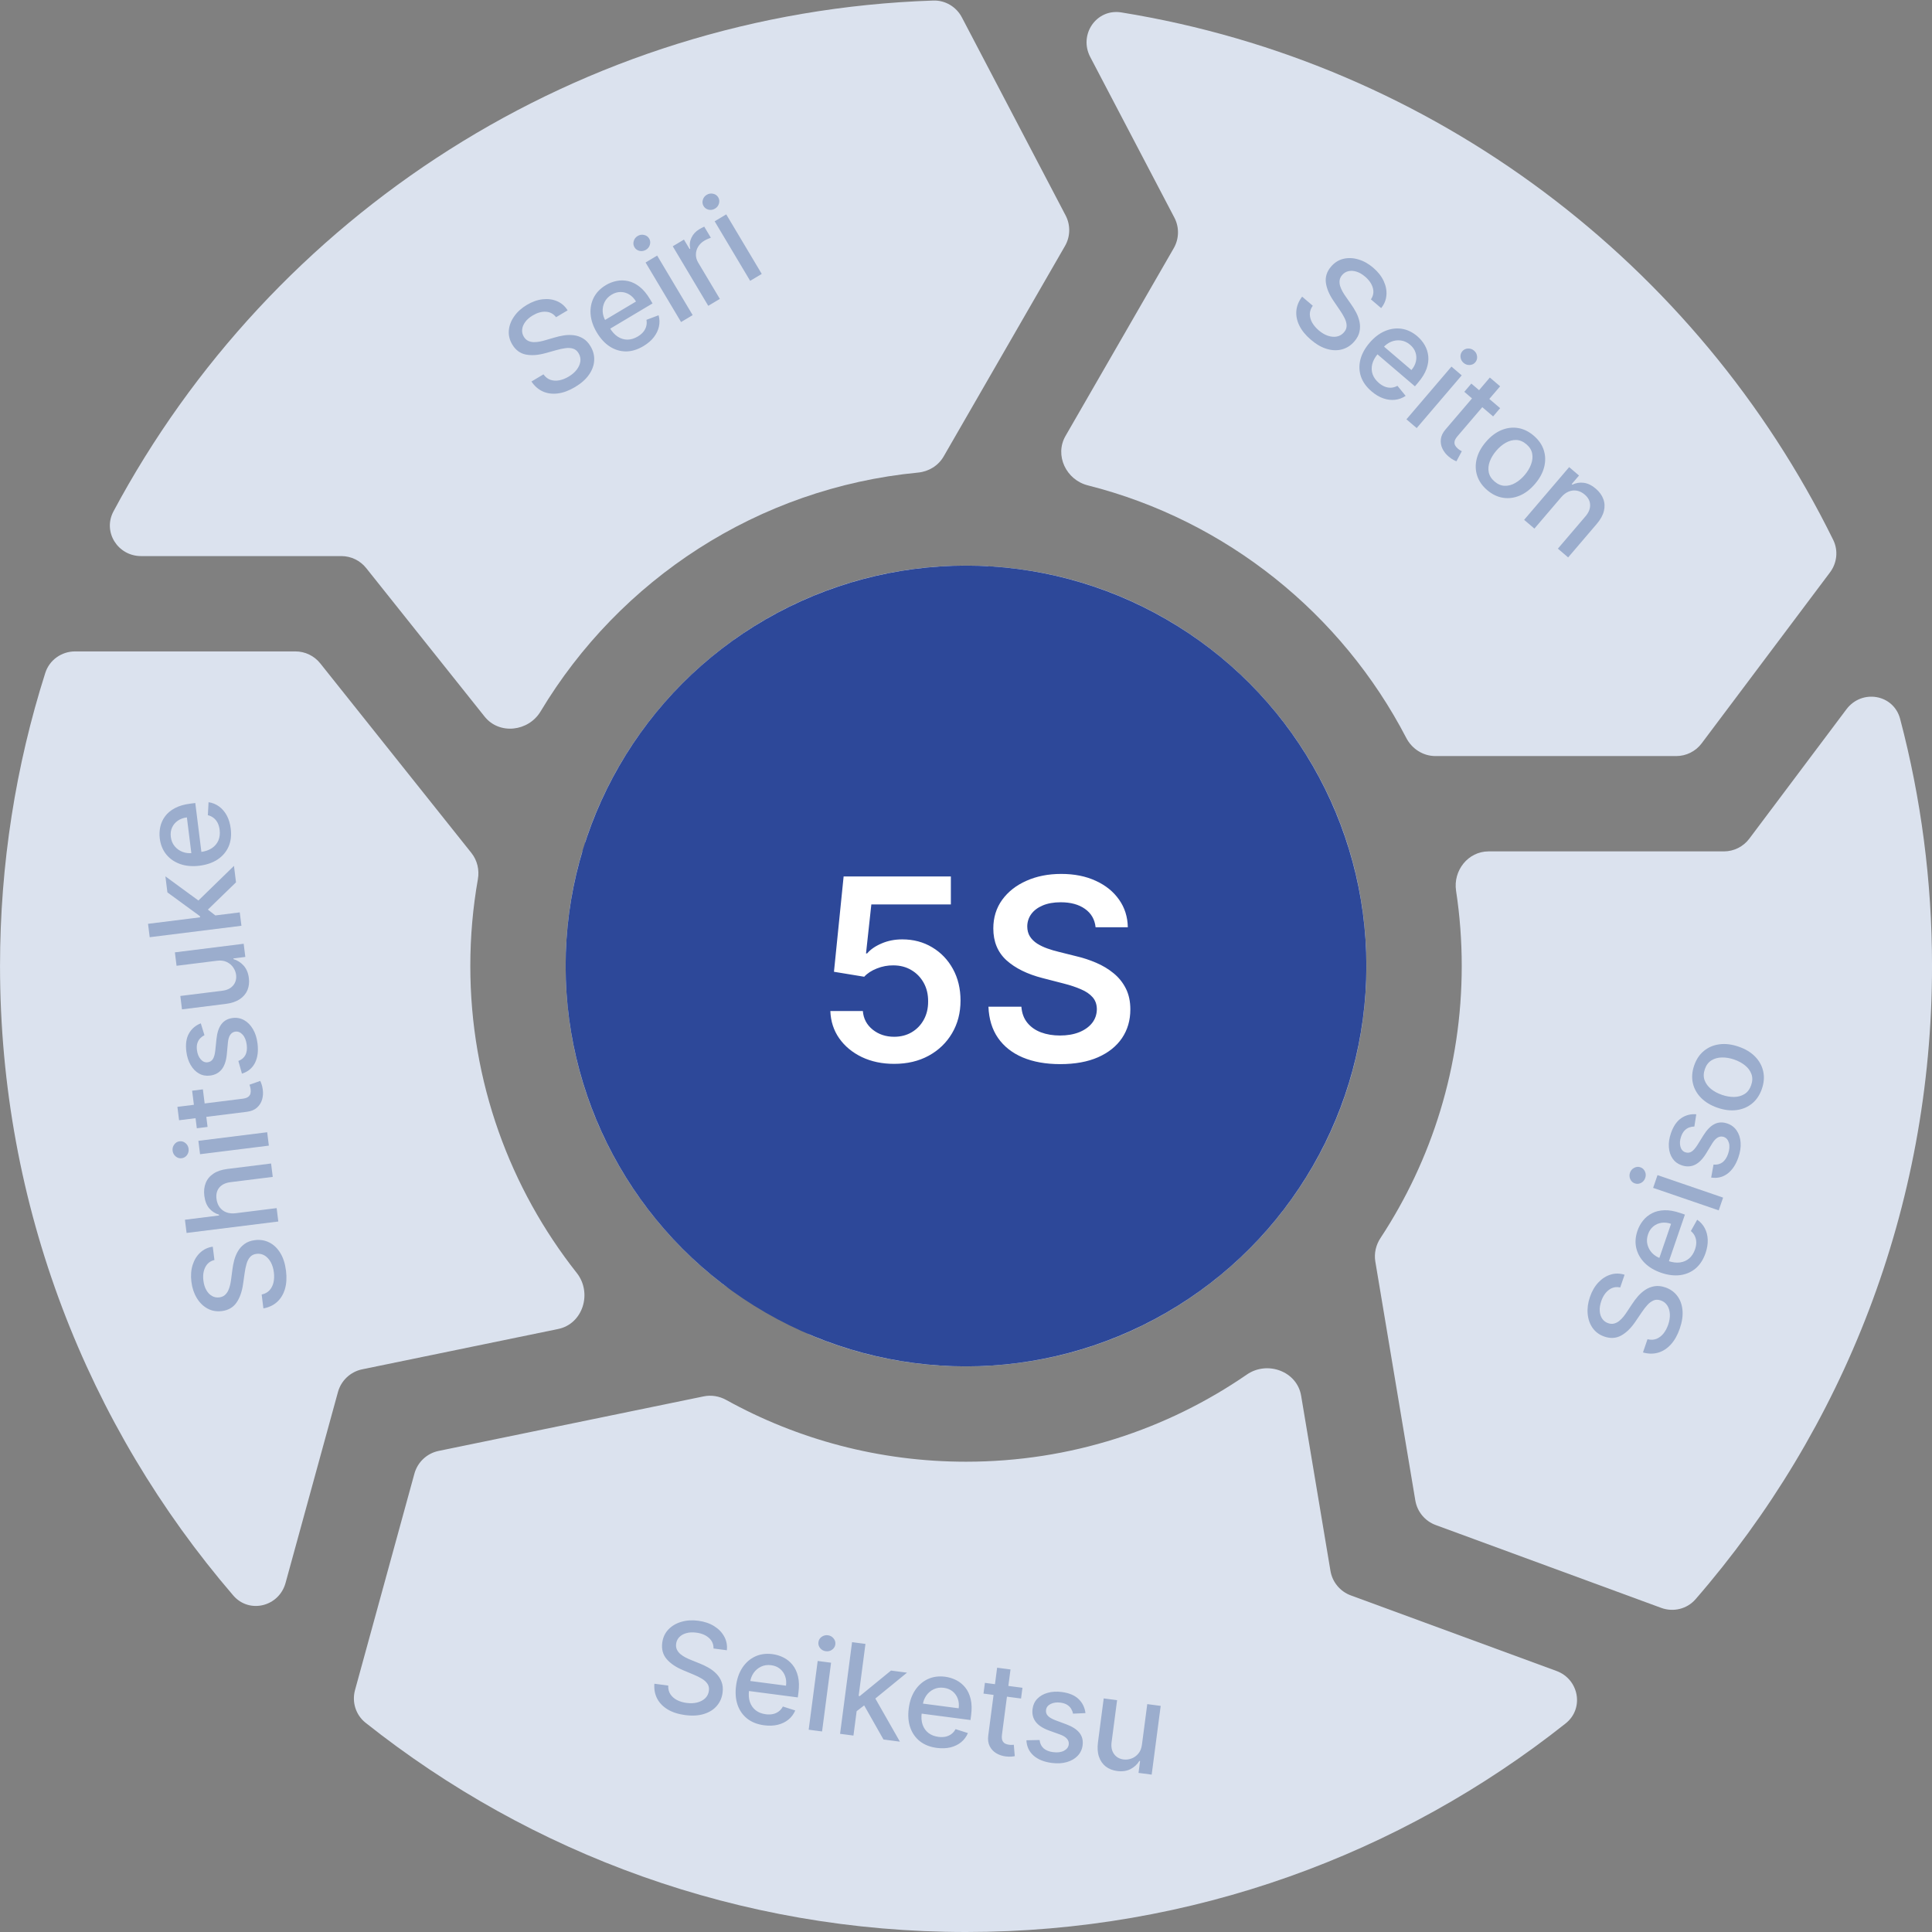
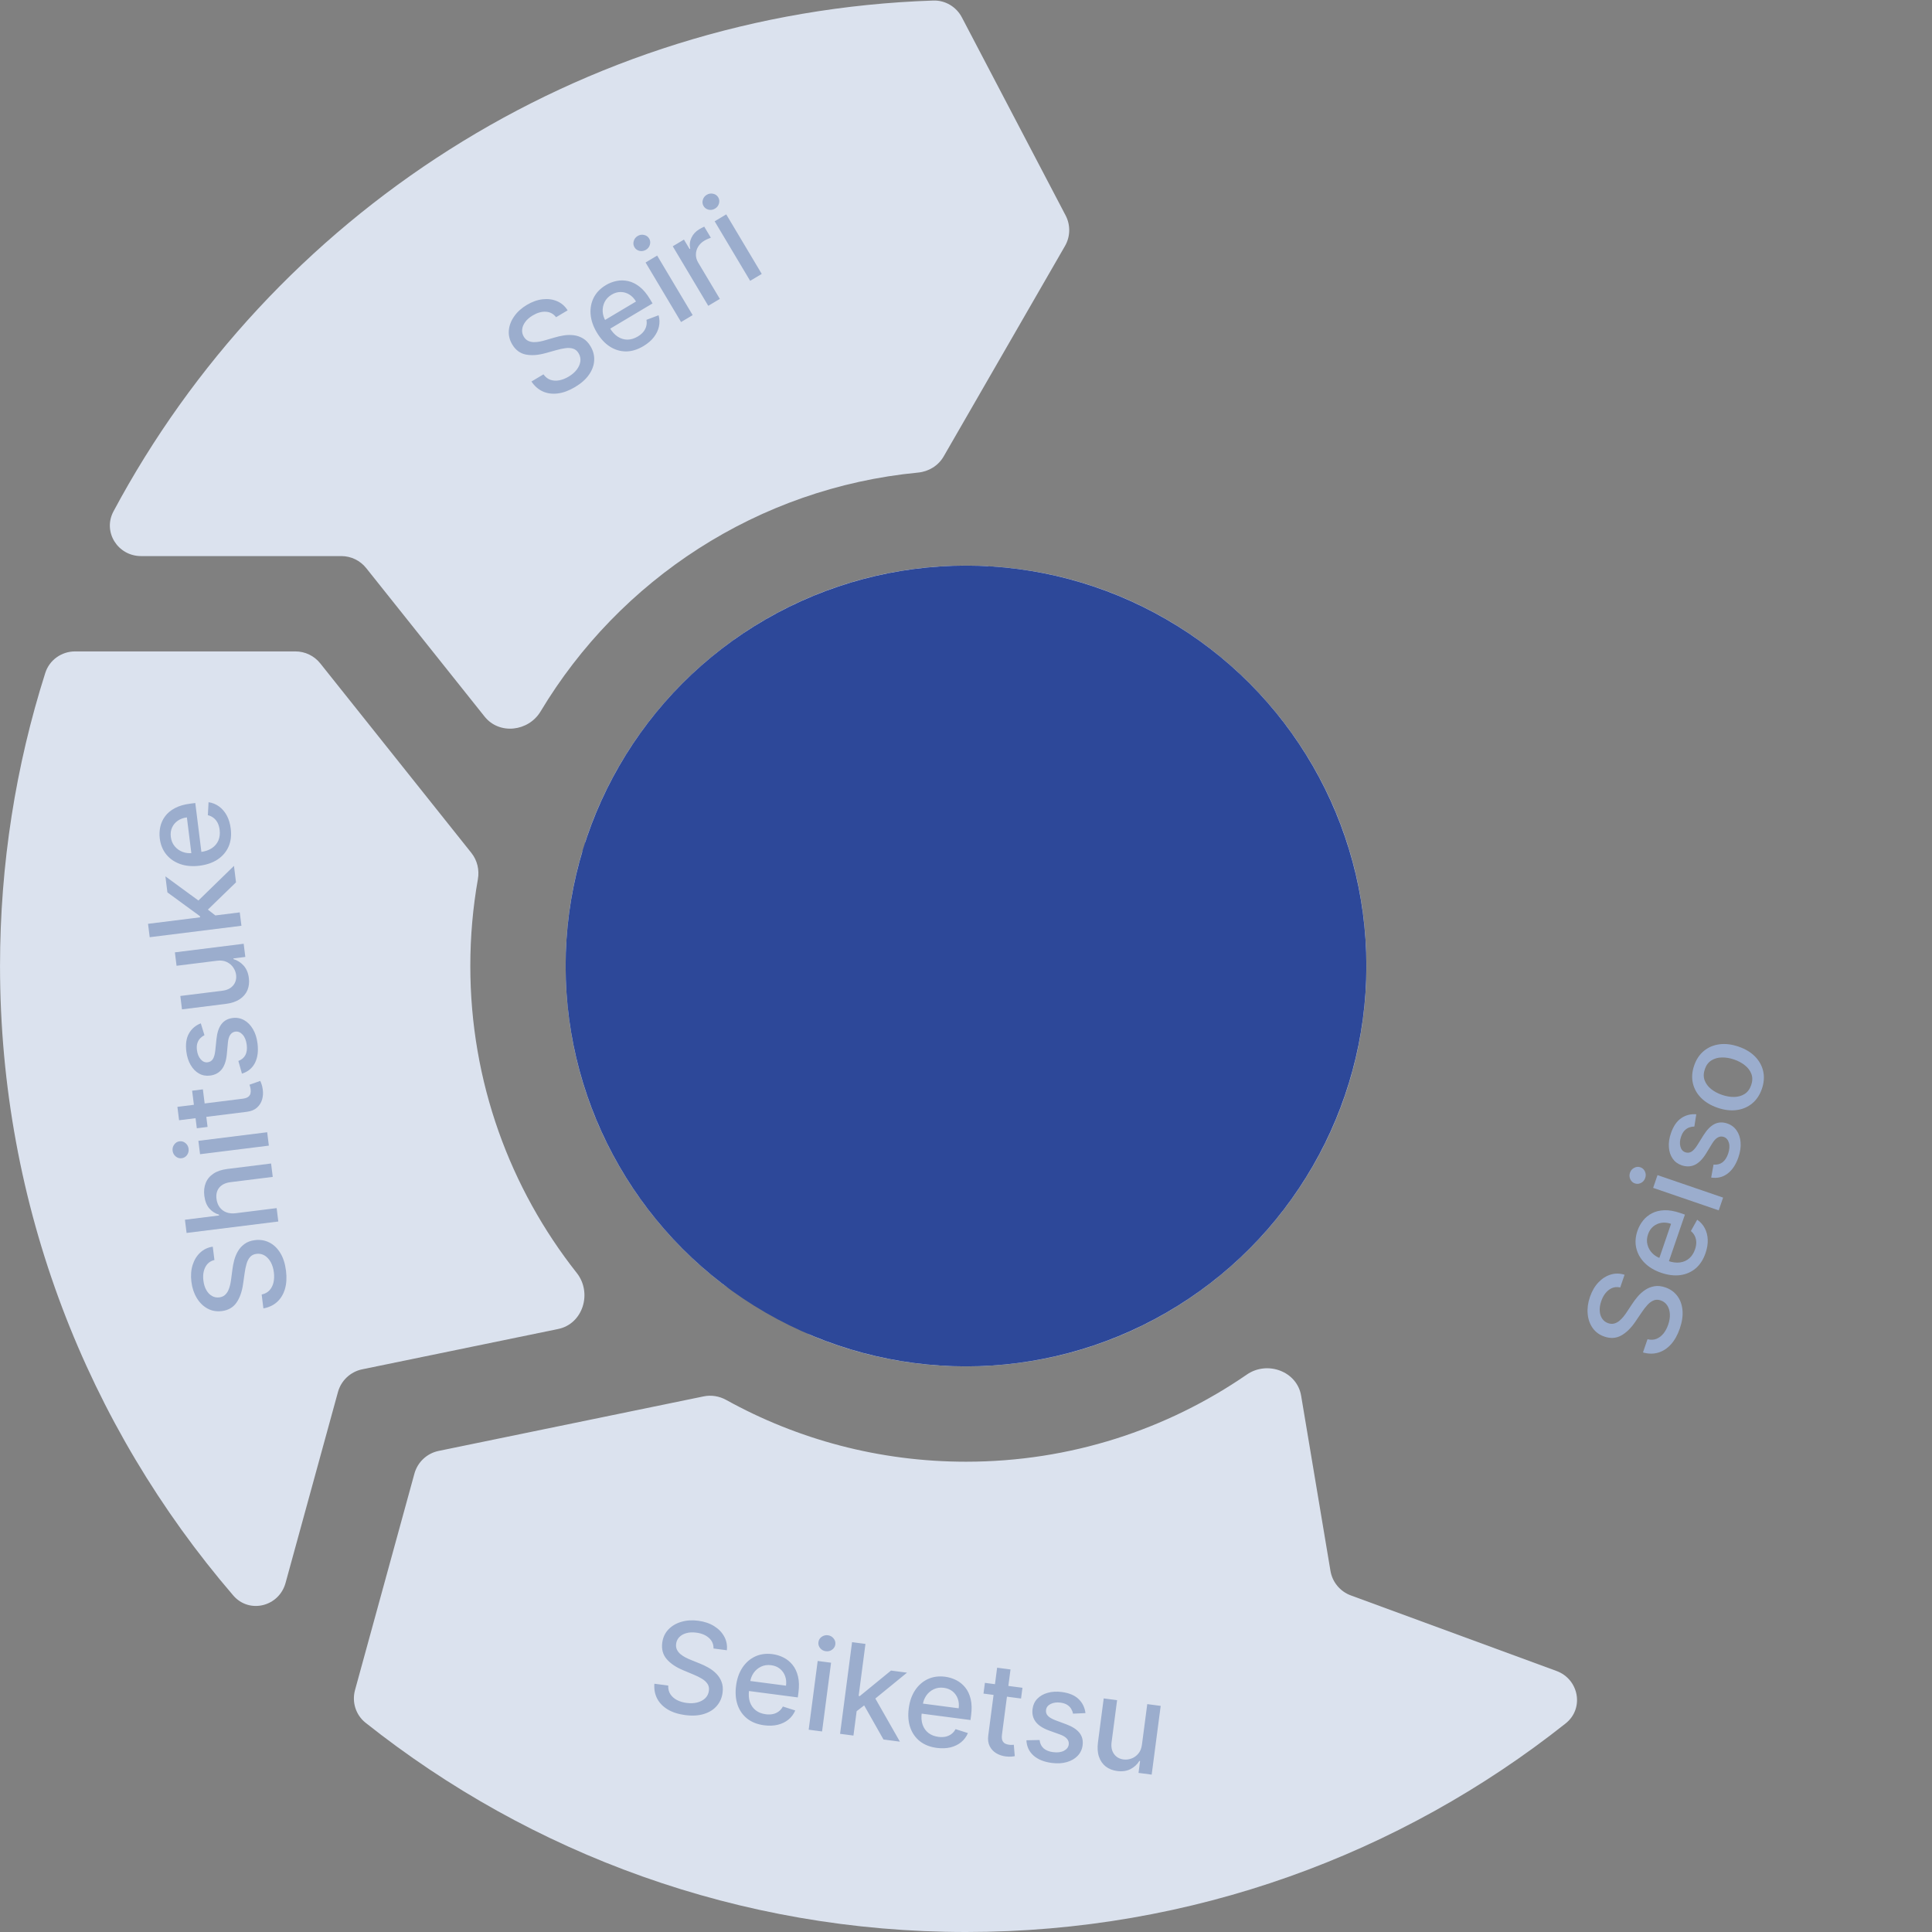
<svg xmlns="http://www.w3.org/2000/svg" width="304" height="304" viewBox="0 0 304 304" fill="none">
  <rect x="0" y="0" width="304" height="304" fill="#808080" stroke="none" />
  <g clip-path="url(#clip0_5498_18668)">
    <path d="M151.351 2.735C150.476 1.066 148.732 0.023 146.849 0.086C90.943 1.949 42.683 34.003 17.856 80.464C16.129 83.695 18.535 87.5 22.198 87.5H53.708C55.23 87.5 56.669 88.193 57.617 89.383L76.25 112.753C78.564 115.655 83.155 115.122 85.064 111.939C97.475 91.245 119.212 76.782 144.464 74.36C146.134 74.2 147.648 73.274 148.486 71.82L167.574 38.709C168.429 37.226 168.465 35.408 167.671 33.892L151.351 2.735Z" fill="#DBE2EE" />
    <path d="M11.813 102.5C9.679 102.5 7.772 103.852 7.125 105.886C2.5 120.43 0.004 135.924 0.004 152C0.004 189.835 13.828 224.442 36.7 251.045C39.227 253.983 43.91 252.805 44.935 249.067L53.177 219.037C53.675 217.223 55.149 215.842 56.991 215.463L87.831 209.117C91.733 208.314 93.226 203.431 90.757 200.304C80.266 187.02 74.004 170.241 74.004 152C74.004 147.344 74.412 142.783 75.194 138.351C75.453 136.886 75.101 135.372 74.173 134.209L50.393 104.383C49.444 103.193 48.005 102.5 46.483 102.5L11.813 102.5Z" fill="#DBE2EE" />
    <path d="M55.864 265.924C55.344 267.818 55.976 269.847 57.514 271.069C83.457 291.685 116.292 304 152.004 304C187.649 304 220.428 291.731 246.348 271.185C249.313 268.835 248.456 264.228 244.905 262.923L212.554 251.039C210.868 250.42 209.643 248.943 209.347 247.171L204.734 219.622C204.088 215.765 199.416 214.064 196.195 216.283C183.633 224.935 168.41 230 152.004 230C138.318 230 125.455 226.475 114.274 220.284C113.192 219.685 111.936 219.471 110.725 219.72L69.022 228.301C67.18 228.681 65.706 230.062 65.208 231.876L55.864 265.924Z" fill="#DBE2EE" />
-     <path d="M261.393 253C263.304 253.702 265.455 253.18 266.79 251.643C289.971 224.962 304.004 190.12 304.004 152C304.004 138.563 302.26 125.532 298.987 113.123C297.958 109.223 292.954 108.385 290.532 111.611L275.252 131.967C274.308 133.225 272.826 133.966 271.253 133.966L234.23 133.966C231.003 133.966 228.627 136.979 229.113 140.17C229.7 144.028 230.004 147.978 230.004 152C230.004 167.812 225.299 182.524 217.213 194.815C216.495 195.906 216.192 197.223 216.408 198.512L222.701 236.097C222.998 237.869 224.222 239.345 225.909 239.965L261.393 253Z" fill="#DBE2EE" />
-     <path d="M287.953 90.061C289.062 88.584 289.271 86.61 288.455 84.952C267.122 41.62 225.756 9.925 176.443 1.954C172.515 1.319 169.703 5.444 171.549 8.969L184.785 34.238C185.58 35.754 185.543 37.572 184.688 39.055L167.659 68.595C165.904 71.64 167.757 75.51 171.165 76.371C192.98 81.881 211.137 96.582 221.276 116.114C222.17 117.836 223.923 118.966 225.864 118.966H263.757C265.33 118.966 266.812 118.225 267.756 116.967L287.953 90.061Z" fill="#DBE2EE" />
    <path d="M155.442 89.092C155.479 89.094 155.516 89.105 155.548 89.124L155.676 89.197C155.72 89.223 155.776 89.208 155.802 89.164C155.819 89.133 155.853 89.116 155.887 89.118C188.873 91.124 215.004 118.51 215.004 152C215.004 186.794 186.798 215 152.004 215C143.432 215 135.259 213.288 127.81 210.187C126.347 209.578 125.316 208.257 124.997 206.706L124.971 206.579C124.415 203.874 121.771 202.133 119.066 202.689L117.706 202.969C116.348 203.249 114.929 202.96 113.826 202.119C98.739 190.609 89.004 172.441 89.004 152C89.004 145.809 89.897 139.826 91.561 134.173C91.612 134.001 91.715 133.849 91.855 133.737L92.145 133.506C92.365 133.331 92.401 133.01 92.226 132.79C92.119 132.656 92.087 132.478 92.14 132.315C100.407 107.162 124.084 89 152.004 89C153.157 89 154.304 89.031 155.442 89.092Z" fill="#DBE2EE" />
    <circle cx="152" cy="152" r="63" fill="#2D4899" />
-     <path d="M140.699 167.398C138.805 167.398 137.11 167.043 135.614 166.332C134.117 165.613 132.929 164.628 132.048 163.378C131.177 162.128 130.713 160.698 130.656 159.088H135.77C135.865 160.281 136.381 161.257 137.318 162.014C138.256 162.762 139.383 163.136 140.699 163.136C141.731 163.136 142.65 162.9 143.455 162.426C144.259 161.953 144.894 161.295 145.358 160.452C145.822 159.609 146.049 158.648 146.04 157.568C146.049 156.47 145.817 155.494 145.344 154.642C144.87 153.79 144.222 153.122 143.398 152.639C142.574 152.147 141.627 151.901 140.557 151.901C139.686 151.891 138.829 152.052 137.986 152.384C137.143 152.715 136.475 153.151 135.983 153.69L131.224 152.909L132.744 137.909H149.619V142.312H137.105L136.267 150.026H136.438C136.977 149.391 137.74 148.866 138.724 148.449C139.709 148.023 140.789 147.81 141.963 147.81C143.724 147.81 145.296 148.226 146.679 149.06C148.062 149.884 149.151 151.02 149.946 152.469C150.741 153.918 151.139 155.575 151.139 157.44C151.139 159.363 150.694 161.077 149.804 162.582C148.923 164.079 147.697 165.258 146.125 166.119C144.562 166.972 142.754 167.398 140.699 167.398ZM172.391 145.906C172.259 144.666 171.7 143.7 170.715 143.009C169.74 142.317 168.471 141.972 166.909 141.972C165.81 141.972 164.868 142.137 164.082 142.469C163.296 142.8 162.695 143.25 162.278 143.818C161.861 144.386 161.648 145.035 161.639 145.764C161.639 146.37 161.776 146.896 162.051 147.341C162.335 147.786 162.718 148.165 163.201 148.477C163.684 148.78 164.219 149.036 164.806 149.244C165.393 149.453 165.985 149.628 166.582 149.77L169.309 150.452C170.408 150.707 171.463 151.053 172.477 151.489C173.499 151.924 174.413 152.473 175.218 153.136C176.033 153.799 176.677 154.599 177.15 155.537C177.623 156.474 177.86 157.573 177.86 158.832C177.86 160.537 177.425 162.038 176.553 163.335C175.682 164.623 174.423 165.632 172.775 166.361C171.137 167.08 169.153 167.44 166.823 167.44C164.56 167.44 162.595 167.09 160.928 166.389C159.271 165.688 157.974 164.666 157.036 163.321C156.108 161.976 155.606 160.338 155.531 158.406H160.715C160.791 159.42 161.104 160.262 161.653 160.935C162.202 161.607 162.917 162.109 163.798 162.44C164.688 162.772 165.682 162.938 166.781 162.938C167.927 162.938 168.93 162.767 169.792 162.426C170.663 162.076 171.345 161.593 171.837 160.977C172.33 160.352 172.581 159.623 172.59 158.79C172.581 158.032 172.358 157.407 171.923 156.915C171.487 156.413 170.876 155.996 170.09 155.665C169.314 155.324 168.405 155.021 167.363 154.756L164.053 153.903C161.658 153.288 159.764 152.355 158.372 151.105C156.989 149.846 156.298 148.174 156.298 146.091C156.298 144.377 156.762 142.876 157.69 141.588C158.627 140.3 159.901 139.301 161.511 138.591C163.121 137.871 164.944 137.511 166.98 137.511C169.044 137.511 170.853 137.871 172.406 138.591C173.968 139.301 175.195 140.291 176.085 141.56C176.975 142.819 177.434 144.268 177.462 145.906H172.391Z" fill="white" />
    <path d="M87.498 49.915C87.088 49.377 86.553 49.089 85.892 49.053C85.229 49.013 84.54 49.207 83.824 49.634C83.311 49.939 82.917 50.285 82.639 50.671C82.36 51.052 82.2 51.445 82.16 51.85C82.122 52.247 82.208 52.623 82.419 52.977C82.596 53.274 82.818 53.489 83.085 53.622C83.356 53.752 83.648 53.823 83.963 53.834C84.28 53.838 84.6 53.81 84.922 53.75C85.242 53.686 85.543 53.611 85.823 53.527L87.232 53.117C87.689 52.977 88.176 52.865 88.695 52.782C89.213 52.699 89.732 52.687 90.253 52.746C90.773 52.805 91.263 52.97 91.723 53.242C92.186 53.511 92.586 53.926 92.92 54.488C93.342 55.195 93.534 55.933 93.495 56.7C93.461 57.465 93.192 58.212 92.69 58.941C92.192 59.668 91.455 60.323 90.479 60.905C89.544 61.463 88.646 61.797 87.786 61.907C86.926 62.018 86.14 61.916 85.428 61.602C84.715 61.283 84.113 60.76 83.624 60.031L85.515 58.904C85.821 59.333 86.192 59.622 86.627 59.77C87.064 59.912 87.528 59.936 88.018 59.842C88.51 59.742 88.997 59.548 89.481 59.259C90.014 58.941 90.438 58.576 90.753 58.161C91.07 57.741 91.259 57.309 91.32 56.865C91.378 56.416 91.285 55.989 91.043 55.583C90.822 55.212 90.536 54.972 90.184 54.863C89.836 54.751 89.437 54.724 88.987 54.783C88.541 54.839 88.059 54.942 87.541 55.091L85.825 55.568C84.662 55.892 83.63 55.965 82.729 55.785C81.832 55.603 81.125 55.077 80.606 54.207C80.176 53.487 79.997 52.743 80.067 51.973C80.137 51.203 80.418 50.471 80.907 49.777C81.395 49.078 82.058 48.479 82.895 47.979C83.741 47.475 84.576 47.178 85.4 47.09C86.227 46.999 86.983 47.102 87.668 47.399C88.35 47.693 88.899 48.17 89.316 48.831L87.498 49.915ZM101.236 54.465C100.313 55.016 99.4 55.293 98.498 55.296C97.598 55.293 96.752 55.039 95.961 54.535C95.171 54.025 94.487 53.283 93.907 52.312C93.335 51.352 93.009 50.399 92.931 49.454C92.856 48.506 93.02 47.634 93.421 46.838C93.827 46.039 94.465 45.38 95.335 44.861C95.864 44.546 96.428 44.328 97.029 44.207C97.629 44.086 98.238 44.095 98.856 44.233C99.473 44.372 100.074 44.673 100.659 45.135C101.24 45.593 101.785 46.247 102.291 47.097L102.677 47.743L95.229 52.185L94.414 50.818L100.075 47.443C99.789 46.963 99.438 46.596 99.022 46.342C98.604 46.085 98.153 45.953 97.671 45.949C97.193 45.942 96.718 46.079 96.246 46.361C95.734 46.666 95.361 47.059 95.129 47.539C94.899 48.013 94.8 48.513 94.833 49.039C94.867 49.559 95.024 50.052 95.303 50.52L95.939 51.587C96.313 52.214 96.74 52.681 97.222 52.989C97.707 53.295 98.219 53.445 98.755 53.439C99.29 53.429 99.823 53.265 100.356 52.948C100.702 52.742 100.988 52.505 101.214 52.237C101.438 51.966 101.595 51.669 101.683 51.346C101.772 51.023 101.784 50.682 101.719 50.324L103.631 49.606C103.795 50.197 103.813 50.79 103.683 51.385C103.555 51.975 103.285 52.535 102.875 53.067C102.466 53.592 101.919 54.058 101.236 54.465ZM107.167 50.672L101.58 41.303L103.404 40.215L108.991 49.585L107.167 50.672ZM101.639 39.308C101.321 39.497 100.986 39.554 100.632 39.478C100.28 39.396 100.015 39.206 99.838 38.909C99.659 38.608 99.618 38.286 99.715 37.941C99.815 37.589 100.023 37.319 100.34 37.13C100.657 36.941 100.992 36.887 101.344 36.969C101.698 37.045 101.965 37.233 102.144 37.534C102.321 37.831 102.36 38.155 102.261 38.507C102.163 38.852 101.956 39.118 101.639 39.308ZM111.445 48.121L105.857 38.752L107.62 37.7L108.508 39.189L108.605 39.131C108.475 38.525 108.54 37.949 108.799 37.403C109.059 36.85 109.464 36.411 110.013 36.083C110.127 36.015 110.264 35.939 110.423 35.855C110.586 35.769 110.716 35.705 110.813 35.664L111.854 37.409C111.768 37.432 111.625 37.487 111.423 37.574C111.219 37.657 111.024 37.755 110.837 37.866C110.405 38.123 110.076 38.444 109.847 38.828C109.621 39.206 109.505 39.614 109.502 40.051C109.496 40.485 109.614 40.905 109.856 41.312L113.269 47.034L111.445 48.121ZM118.037 44.19L112.45 34.82L114.274 33.733L119.861 43.102L118.037 44.19ZM112.509 32.825C112.192 33.015 111.856 33.071 111.502 32.996C111.15 32.913 110.885 32.724 110.708 32.427C110.529 32.126 110.488 31.803 110.586 31.459C110.685 31.107 110.893 30.837 111.21 30.648C111.527 30.459 111.862 30.405 112.214 30.487C112.568 30.563 112.835 30.751 113.014 31.052C113.191 31.349 113.23 31.673 113.131 32.024C113.033 32.369 112.826 32.636 112.509 32.825Z" fill="#9BADCD" />
-     <path d="M215.715 47.105C216.094 46.545 216.195 45.946 216.017 45.308C215.842 44.667 215.438 44.076 214.805 43.535C214.351 43.147 213.897 42.884 213.443 42.745C212.992 42.603 212.568 42.578 212.172 42.669C211.783 42.76 211.455 42.962 211.187 43.276C210.963 43.538 210.83 43.818 210.79 44.113C210.753 44.411 210.78 44.712 210.871 45.013C210.968 45.315 211.097 45.608 211.258 45.895C211.421 46.177 211.587 46.438 211.757 46.676L212.598 47.88C212.877 48.267 213.139 48.694 213.383 49.158C213.628 49.622 213.806 50.11 213.917 50.622C214.028 51.134 214.028 51.651 213.918 52.174C213.812 52.699 213.546 53.21 213.122 53.707C212.587 54.334 211.95 54.752 211.211 54.961C210.475 55.173 209.681 55.159 208.83 54.917C207.981 54.678 207.125 54.19 206.261 53.452C205.433 52.744 204.828 52.001 204.448 51.222C204.068 50.442 203.912 49.665 203.982 48.891C204.055 48.112 204.358 47.375 204.891 46.678L206.565 48.108C206.257 48.535 206.102 48.979 206.101 49.439C206.107 49.899 206.233 50.346 206.479 50.78C206.731 51.213 207.072 51.613 207.5 51.979C207.972 52.382 208.454 52.666 208.947 52.832C209.447 52.998 209.917 53.038 210.357 52.953C210.8 52.864 211.176 52.64 211.483 52.28C211.763 51.952 211.899 51.604 211.89 51.235C211.884 50.87 211.782 50.483 211.582 50.076C211.385 49.671 211.134 49.248 210.827 48.805L209.824 47.333C209.144 46.335 208.745 45.38 208.626 44.47C208.511 43.562 208.783 42.723 209.441 41.952C209.985 41.315 210.633 40.906 211.385 40.726C212.136 40.546 212.919 40.577 213.734 40.818C214.552 41.056 215.332 41.492 216.074 42.125C216.823 42.765 217.371 43.46 217.719 44.212C218.071 44.967 218.216 45.716 218.153 46.46C218.094 47.2 217.818 47.873 217.325 48.48L215.715 47.105ZM215.808 61.577C214.991 60.879 214.436 60.104 214.144 59.25C213.859 58.396 213.828 57.514 214.052 56.602C214.282 55.691 214.765 54.805 215.5 53.944C216.225 53.095 217.023 52.481 217.894 52.104C218.768 51.729 219.646 51.605 220.529 51.73C221.416 51.858 222.244 52.251 223.015 52.909C223.483 53.309 223.87 53.774 224.177 54.304C224.485 54.834 224.671 55.414 224.738 56.043C224.804 56.673 224.712 57.338 224.462 58.04C224.214 58.737 223.769 59.463 223.127 60.215L222.638 60.788L216.043 55.156L217.077 53.946L222.088 58.227C222.451 57.802 222.686 57.352 222.793 56.876C222.903 56.398 222.883 55.929 222.733 55.471C222.586 55.015 222.304 54.609 221.886 54.253C221.433 53.865 220.941 53.639 220.412 53.573C219.89 53.506 219.385 53.573 218.897 53.773C218.415 53.972 217.998 54.278 217.644 54.693L216.837 55.638C216.363 56.192 216.058 56.747 215.92 57.302C215.786 57.86 215.808 58.392 215.985 58.898C216.166 59.401 216.492 59.854 216.964 60.257C217.27 60.519 217.586 60.714 217.912 60.843C218.241 60.968 218.572 61.02 218.907 61.001C219.241 60.981 219.567 60.883 219.886 60.707L221.179 62.288C220.672 62.633 220.116 62.84 219.51 62.908C218.911 62.975 218.294 62.9 217.659 62.681C217.03 62.462 216.413 62.094 215.808 61.577ZM221.302 65.98L228.387 57.684L230.002 59.063L222.917 67.359L221.302 65.98ZM230.295 57.1C230.015 56.861 229.853 56.561 229.812 56.202C229.777 55.842 229.871 55.53 230.096 55.267C230.323 55.001 230.616 54.859 230.974 54.84C231.339 54.822 231.661 54.932 231.942 55.172C232.223 55.412 232.381 55.712 232.416 56.072C232.458 56.431 232.365 56.744 232.137 57.011C231.913 57.274 231.618 57.414 231.254 57.433C230.896 57.451 230.576 57.34 230.295 57.1ZM236.047 64.225L234.94 65.522L230.408 61.652L231.515 60.356L236.047 64.225ZM234.428 59.406L236.043 60.785L229.341 68.632C229.073 68.946 228.919 69.221 228.877 69.46C228.839 69.695 228.868 69.904 228.967 70.087C229.072 70.271 229.213 70.438 229.389 70.588C229.519 70.699 229.64 70.787 229.752 70.852C229.865 70.917 229.953 70.967 230.016 71.002L229.169 72.585C229.044 72.541 228.88 72.464 228.677 72.352C228.47 72.244 228.236 72.081 227.973 71.863C227.542 71.508 227.211 71.094 226.979 70.622C226.747 70.15 226.659 69.651 226.715 69.126C226.771 68.601 227.013 68.089 227.44 67.588L234.428 59.406ZM234.011 77.122C233.233 76.458 232.706 75.7 232.431 74.849C232.156 73.997 232.132 73.114 232.358 72.199C232.585 71.285 233.065 70.399 233.797 69.542C234.531 68.682 235.334 68.066 236.205 67.695C237.076 67.324 237.953 67.208 238.838 67.347C239.722 67.485 240.553 67.887 241.33 68.551C242.108 69.215 242.635 69.973 242.91 70.824C243.185 71.676 243.208 72.561 242.978 73.479C242.748 74.397 242.265 75.286 241.531 76.147C240.799 77.004 239.999 77.616 239.131 77.983C238.263 78.35 237.387 78.465 236.503 78.326C235.619 78.188 234.788 77.786 234.011 77.122ZM235.174 75.771C235.678 76.201 236.209 76.425 236.768 76.441C237.327 76.458 237.874 76.312 238.411 76.005C238.951 75.7 239.449 75.281 239.904 74.749C240.356 74.219 240.69 73.664 240.906 73.083C241.129 72.501 241.19 71.934 241.09 71.381C240.989 70.828 240.687 70.336 240.183 69.906C239.675 69.472 239.138 69.247 238.573 69.231C238.011 69.219 237.458 69.366 236.915 69.674C236.379 69.982 235.884 70.4 235.432 70.93C234.977 71.463 234.64 72.018 234.42 72.596C234.204 73.177 234.147 73.743 234.251 74.292C234.358 74.844 234.666 75.337 235.174 75.771ZM245.644 78.25L241.438 83.175L239.823 81.796L246.908 73.501L248.458 74.824L247.305 76.175L247.407 76.262C247.973 75.986 248.573 75.888 249.208 75.969C249.846 76.053 250.476 76.362 251.099 76.893C251.664 77.376 252.058 77.918 252.28 78.518C252.505 79.115 252.536 79.746 252.373 80.41C252.211 81.074 251.837 81.749 251.253 82.433L246.747 87.709L245.132 86.33L249.472 81.248C249.986 80.647 250.23 80.043 250.206 79.437C250.185 78.828 249.901 78.289 249.354 77.822C248.979 77.502 248.577 77.299 248.147 77.212C247.72 77.128 247.289 77.17 246.852 77.339C246.422 77.507 246.019 77.811 245.644 78.25Z" fill="#9BADCD" />
    <path d="M254.94 202.584C254.279 202.437 253.685 202.564 253.158 202.963C252.626 203.361 252.224 203.955 251.954 204.743C251.76 205.307 251.682 205.826 251.72 206.3C251.753 206.772 251.885 207.175 252.116 207.509C252.344 207.838 252.653 208.069 253.042 208.202C253.369 208.314 253.677 208.335 253.967 208.264C254.258 208.189 254.527 208.054 254.775 207.858C255.019 207.657 255.245 207.429 255.452 207.174C255.655 206.919 255.836 206.668 255.995 206.422L256.806 205.199C257.064 204.797 257.364 204.396 257.706 203.998C258.048 203.6 258.436 203.255 258.871 202.964C259.307 202.673 259.788 202.482 260.314 202.392C260.842 202.298 261.415 202.357 262.033 202.569C262.812 202.837 263.435 203.275 263.901 203.886C264.369 204.492 264.647 205.236 264.735 206.117C264.825 206.994 264.685 207.969 264.317 209.044C263.963 210.074 263.494 210.909 262.909 211.55C262.324 212.19 261.658 212.62 260.912 212.839C260.162 213.057 259.364 213.047 258.52 212.807L259.235 210.725C259.746 210.855 260.215 210.836 260.644 210.667C261.069 210.493 261.438 210.212 261.752 209.824C262.062 209.43 262.309 208.966 262.491 208.433C262.693 207.846 262.78 207.293 262.753 206.773C262.723 206.247 262.588 205.796 262.347 205.418C262.102 205.038 261.755 204.772 261.307 204.618C260.9 204.478 260.526 204.48 260.187 204.624C259.848 204.763 259.527 205.001 259.221 205.336C258.917 205.668 258.616 206.057 258.317 206.505L257.316 207.979C256.638 208.978 255.897 209.7 255.094 210.145C254.292 210.586 253.412 210.642 252.453 210.313C251.66 210.041 251.042 209.589 250.599 208.956C250.155 208.323 249.896 207.583 249.821 206.737C249.741 205.888 249.86 205.003 250.176 204.08C250.496 203.149 250.941 202.383 251.513 201.783C252.085 201.179 252.729 200.769 253.444 200.554C254.154 200.337 254.881 200.346 255.627 200.582L254.94 202.584ZM268.365 197.178C268.016 198.195 267.498 198.996 266.812 199.582C266.123 200.161 265.313 200.514 264.384 200.641C263.451 200.761 262.45 200.638 261.38 200.271C260.323 199.908 259.459 199.392 258.788 198.721C258.118 198.046 257.68 197.275 257.472 196.407C257.265 195.535 257.326 194.62 257.655 193.662C257.855 193.08 258.145 192.548 258.525 192.068C258.905 191.588 259.375 191.201 259.936 190.908C260.497 190.615 261.15 190.456 261.895 190.431C262.635 190.405 263.472 190.552 264.409 190.873L265.121 191.117L262.307 199.32L260.802 198.804L262.941 192.569C262.412 192.388 261.907 192.335 261.426 192.41C260.94 192.484 260.512 192.675 260.141 192.983C259.771 193.287 259.497 193.698 259.319 194.218C259.125 194.782 259.095 195.322 259.228 195.839C259.359 196.349 259.606 196.794 259.971 197.175C260.334 197.549 260.772 197.825 261.287 198.002L262.463 198.405C263.152 198.642 263.781 198.722 264.347 198.646C264.916 198.566 265.403 198.35 265.808 197.998C266.21 197.646 266.511 197.176 266.712 196.589C266.843 196.208 266.908 195.843 266.908 195.492C266.904 195.141 266.831 194.813 266.69 194.509C266.549 194.205 266.338 193.938 266.057 193.706L267.052 191.923C267.559 192.267 267.956 192.708 268.242 193.247C268.525 193.779 268.681 194.381 268.711 195.052C268.738 195.717 268.623 196.426 268.365 197.178ZM270.44 190.451L260.121 186.911L260.81 184.903L271.129 188.443L270.44 190.451ZM258.877 185.351C258.757 185.7 258.538 185.96 258.219 186.131C257.897 186.296 257.573 186.322 257.246 186.21C256.914 186.096 256.674 185.876 256.526 185.55C256.375 185.218 256.359 184.877 256.479 184.528C256.599 184.178 256.819 183.921 257.141 183.756C257.46 183.586 257.785 183.557 258.117 183.671C258.444 183.783 258.683 184.005 258.834 184.337C258.983 184.663 258.997 185.001 258.877 185.351ZM266.909 175.332L266.607 177.263C266.348 177.26 266.085 177.304 265.818 177.398C265.552 177.487 265.304 177.647 265.075 177.879C264.845 178.11 264.659 178.435 264.516 178.851C264.321 179.42 264.285 179.938 264.41 180.407C264.53 180.873 264.79 181.175 265.188 181.312C265.533 181.43 265.855 181.398 266.153 181.215C266.451 181.032 266.765 180.679 267.094 180.156L268.033 178.646C268.578 177.772 269.159 177.18 269.775 176.871C270.392 176.562 271.065 176.533 271.795 176.783C272.413 176.995 272.903 177.363 273.264 177.888C273.621 178.406 273.828 179.03 273.883 179.759C273.939 180.485 273.825 181.264 273.539 182.097C273.143 183.252 272.573 184.11 271.83 184.671C271.082 185.231 270.223 185.437 269.253 185.289L269.623 183.246C270.171 183.299 270.639 183.182 271.028 182.895C271.412 182.606 271.708 182.159 271.915 181.555C272.141 180.896 272.185 180.323 272.047 179.835C271.905 179.346 271.634 179.033 271.236 178.896C270.913 178.786 270.601 178.814 270.298 178.98C269.997 179.142 269.706 179.45 269.425 179.905L268.443 181.52C267.893 182.408 267.3 183 266.662 183.297C266.026 183.589 265.341 183.609 264.607 183.357C263.998 183.148 263.523 182.795 263.183 182.298C262.843 181.801 262.648 181.209 262.599 180.521C262.545 179.832 262.651 179.1 262.917 178.325C263.299 177.21 263.842 176.415 264.546 175.94C265.245 175.464 266.033 175.262 266.909 175.332ZM277.235 171.323C276.903 172.29 276.392 173.058 275.701 173.627C275.01 174.196 274.198 174.543 273.264 174.668C272.33 174.794 271.33 174.673 270.264 174.308C269.194 173.94 268.326 173.42 267.661 172.746C266.996 172.073 266.566 171.299 266.37 170.426C266.174 169.553 266.242 168.633 266.574 167.665C266.906 166.698 267.417 165.93 268.108 165.361C268.798 164.792 269.613 164.446 270.551 164.322C271.49 164.198 272.494 164.32 273.565 164.688C274.631 165.053 275.494 165.572 276.154 166.244C276.815 166.916 277.243 167.689 277.439 168.562C277.635 169.435 277.567 170.355 277.235 171.323ZM275.551 170.738C275.766 170.111 275.779 169.534 275.589 169.009C275.399 168.483 275.062 168.027 274.579 167.641C274.097 167.25 273.525 166.941 272.862 166.714C272.204 166.488 271.564 166.381 270.944 166.394C270.321 166.401 269.771 166.552 269.294 166.849C268.817 167.146 268.471 167.608 268.256 168.235C268.039 168.866 268.027 169.448 268.22 169.98C268.415 170.507 268.755 170.967 269.241 171.359C269.724 171.745 270.295 172.051 270.954 172.276C271.616 172.504 272.257 172.614 272.876 172.605C273.496 172.593 274.042 172.437 274.515 172.139C274.989 171.836 275.335 171.369 275.551 170.738Z" fill="#9BADCD" />
    <path d="M112.273 259.392C112.285 258.716 112.043 258.159 111.546 257.721C111.05 257.279 110.389 257.004 109.563 256.896C108.971 256.818 108.447 256.845 107.991 256.976C107.535 257.103 107.166 257.312 106.884 257.605C106.607 257.894 106.442 258.242 106.389 258.65C106.344 258.993 106.385 259.299 106.512 259.569C106.644 259.839 106.83 260.076 107.071 260.28C107.317 260.479 107.585 260.655 107.876 260.808C108.167 260.956 108.448 261.083 108.721 261.191L110.081 261.741C110.527 261.914 110.979 262.129 111.437 262.384C111.895 262.64 112.31 262.952 112.682 263.321C113.054 263.69 113.337 264.123 113.529 264.621C113.727 265.12 113.783 265.693 113.698 266.341C113.591 267.158 113.285 267.855 112.779 268.434C112.279 269.013 111.605 269.433 110.759 269.695C109.918 269.957 108.934 270.015 107.807 269.867C106.727 269.726 105.815 269.432 105.071 268.986C104.328 268.54 103.774 267.973 103.41 267.286C103.047 266.593 102.899 265.81 102.966 264.935L105.149 265.221C105.123 265.748 105.235 266.204 105.485 266.59C105.741 266.972 106.09 267.278 106.533 267.508C106.981 267.734 107.484 267.884 108.043 267.957C108.658 268.037 109.217 268.013 109.721 267.883C110.231 267.749 110.647 267.526 110.969 267.215C111.292 266.899 111.484 266.507 111.546 266.037C111.602 265.61 111.526 265.244 111.317 264.94C111.113 264.636 110.817 264.368 110.427 264.136C110.042 263.904 109.6 263.686 109.101 263.482L107.458 262.794C106.344 262.329 105.489 261.746 104.893 261.048C104.302 260.349 104.072 259.498 104.203 258.493C104.312 257.662 104.633 256.966 105.164 256.406C105.696 255.845 106.37 255.444 107.184 255.202C108 254.955 108.891 254.895 109.858 255.022C110.835 255.15 111.674 255.434 112.375 255.874C113.082 256.315 113.611 256.865 113.965 257.522C114.318 258.175 114.454 258.89 114.371 259.667L112.273 259.392ZM120.241 271.474C119.175 271.334 118.287 270.986 117.577 270.43C116.872 269.87 116.365 269.147 116.056 268.261C115.752 267.371 115.674 266.365 115.821 265.243C115.966 264.135 116.3 263.186 116.824 262.395C117.352 261.605 118.021 261.021 118.829 260.645C119.643 260.269 120.552 260.147 121.556 260.278C122.167 260.358 122.745 260.537 123.291 260.814C123.838 261.09 124.31 261.475 124.709 261.966C125.108 262.458 125.394 263.066 125.566 263.79C125.739 264.51 125.762 265.361 125.633 266.342L125.535 267.088L116.937 265.963L117.143 264.385L123.679 265.241C123.751 264.687 123.703 264.181 123.533 263.725C123.364 263.263 123.092 262.881 122.716 262.579C122.345 262.277 121.887 262.091 121.343 262.02C120.751 261.942 120.216 262.02 119.736 262.253C119.262 262.483 118.875 262.814 118.575 263.247C118.28 263.677 118.097 264.161 118.026 264.701L117.865 265.934C117.77 266.657 117.816 267.288 118.003 267.828C118.195 268.369 118.504 268.804 118.929 269.131C119.354 269.455 119.875 269.656 120.49 269.737C120.889 269.789 121.26 269.781 121.603 269.711C121.947 269.637 122.254 269.5 122.524 269.301C122.793 269.103 123.014 268.843 123.185 268.521L125.13 269.141C124.894 269.707 124.54 270.184 124.069 270.571C123.604 270.954 123.045 271.227 122.393 271.39C121.747 271.549 121.029 271.577 120.241 271.474ZM127.246 272.169L128.663 261.352L130.768 261.628L129.352 272.445L127.246 272.169ZM129.945 259.822C129.579 259.775 129.28 259.611 129.049 259.333C128.823 259.05 128.733 258.737 128.778 258.395C128.823 258.047 128.991 257.768 129.281 257.558C129.577 257.344 129.908 257.26 130.274 257.308C130.64 257.356 130.936 257.522 131.162 257.804C131.393 258.083 131.485 258.396 131.44 258.743C131.395 259.086 131.225 259.365 130.929 259.579C130.639 259.789 130.311 259.87 129.945 259.822ZM134.602 269.4L134.924 266.828L135.29 266.876L140.2 262.863L142.721 263.193L137.123 267.761L136.792 267.717L134.602 269.4ZM132.185 272.816L134.073 258.393L136.179 258.669L134.29 273.091L132.185 272.816ZM139.016 273.71L135.816 268.062L137.459 266.78L141.6 274.049L139.016 273.71ZM147.411 275.032C146.345 274.892 145.457 274.544 144.747 273.988C144.042 273.428 143.535 272.705 143.226 271.819C142.922 270.929 142.844 269.923 142.991 268.801C143.136 267.693 143.47 266.744 143.994 265.953C144.523 265.162 145.191 264.579 146 264.203C146.813 263.827 147.722 263.705 148.727 263.836C149.337 263.916 149.915 264.095 150.462 264.371C151.008 264.648 151.481 265.033 151.879 265.524C152.278 266.016 152.564 266.624 152.736 267.348C152.91 268.068 152.932 268.919 152.803 269.9L152.706 270.646L144.107 269.52L144.314 267.943L150.849 268.799C150.921 268.245 150.873 267.739 150.704 267.283C150.535 266.821 150.263 266.439 149.887 266.137C149.515 265.835 149.058 265.649 148.513 265.578C147.921 265.5 147.386 265.578 146.907 265.811C146.432 266.04 146.045 266.372 145.745 266.805C145.45 267.235 145.267 267.719 145.196 268.259L145.035 269.491C144.94 270.214 144.987 270.846 145.174 271.386C145.366 271.927 145.674 272.361 146.099 272.689C146.525 273.013 147.045 273.214 147.66 273.295C148.059 273.347 148.43 273.338 148.774 273.269C149.118 273.194 149.424 273.058 149.694 272.859C149.964 272.661 150.184 272.401 150.355 272.079L152.301 272.699C152.064 273.265 151.711 273.742 151.24 274.129C150.774 274.512 150.215 274.785 149.564 274.948C148.917 275.107 148.2 275.135 147.411 275.032ZM160.882 265.571L160.661 267.261L154.753 266.488L154.974 264.798L160.882 265.571ZM156.898 262.414L159.003 262.689L157.664 272.922C157.61 273.33 157.631 273.645 157.726 273.868C157.822 274.086 157.961 274.245 158.143 274.345C158.331 274.442 158.54 274.505 158.77 274.535C158.939 274.557 159.089 274.565 159.219 274.558C159.348 274.551 159.449 274.545 159.522 274.54L159.674 276.329C159.546 276.36 159.366 276.384 159.135 276.402C158.903 276.424 158.617 276.415 158.279 276.376C157.723 276.313 157.22 276.146 156.768 275.877C156.316 275.608 155.971 275.238 155.731 274.767C155.492 274.297 155.415 273.735 155.501 273.082L156.898 262.414ZM170.797 269.556L168.844 269.644C168.796 269.389 168.7 269.14 168.555 268.897C168.415 268.654 168.209 268.443 167.936 268.264C167.664 268.085 167.309 267.967 166.872 267.91C166.276 267.832 165.761 267.901 165.327 268.116C164.893 268.327 164.649 268.641 164.595 269.059C164.547 269.42 164.643 269.729 164.882 269.984C165.12 270.24 165.529 270.477 166.106 270.696L167.773 271.316C168.738 271.676 169.434 272.128 169.859 272.67C170.285 273.213 170.447 273.867 170.347 274.633C170.262 275.28 169.999 275.833 169.557 276.291C169.12 276.745 168.55 277.071 167.846 277.27C167.146 277.47 166.36 277.513 165.487 277.398C164.275 277.24 163.321 276.852 162.623 276.236C161.926 275.614 161.554 274.813 161.505 273.833L163.581 273.79C163.638 274.337 163.846 274.772 164.205 275.096C164.564 275.415 165.061 275.616 165.695 275.699C166.385 275.79 166.955 275.719 167.406 275.487C167.857 275.25 168.11 274.922 168.165 274.504C168.209 274.166 168.12 273.866 167.896 273.602C167.677 273.34 167.318 273.116 166.817 272.931L165.038 272.29C164.059 271.928 163.36 271.464 162.943 270.898C162.529 270.333 162.373 269.666 162.474 268.896C162.558 268.257 162.809 267.722 163.229 267.29C163.648 266.857 164.19 266.549 164.854 266.364C165.519 266.174 166.258 266.132 167.07 266.238C168.239 266.391 169.126 266.765 169.731 267.36C170.336 267.951 170.692 268.682 170.797 269.556ZM179.692 274.474L180.521 268.143L182.634 268.42L181.217 279.236L179.147 278.965L179.392 277.092L179.28 277.077C178.955 277.622 178.493 278.051 177.893 278.364C177.299 278.673 176.596 278.774 175.784 278.668C175.089 278.577 174.494 278.344 173.998 277.969C173.509 277.589 173.151 277.077 172.925 276.431C172.704 275.786 172.651 275.018 172.768 274.126L173.669 267.246L175.775 267.521L174.907 274.148C174.811 274.885 174.938 275.499 175.289 275.989C175.64 276.479 176.142 276.767 176.795 276.852C177.189 276.904 177.594 276.857 178.01 276.71C178.43 276.565 178.795 276.309 179.106 275.944C179.421 275.58 179.616 275.089 179.692 274.474Z" fill="#9BADCD" />
    <path d="M33.74 198.262C33.083 198.42 32.604 198.795 32.306 199.386C32.003 199.977 31.903 200.686 32.006 201.513C32.08 202.105 32.237 202.605 32.479 203.014C32.716 203.424 33.012 203.728 33.366 203.927C33.715 204.122 34.094 204.194 34.502 204.143C34.845 204.101 35.131 203.984 35.361 203.793C35.589 203.597 35.772 203.358 35.908 203.073C36.039 202.785 36.142 202.481 36.216 202.162C36.286 201.843 36.339 201.538 36.374 201.247L36.565 199.792C36.62 199.318 36.714 198.826 36.846 198.318C36.979 197.81 37.177 197.33 37.44 196.877C37.703 196.425 38.051 196.042 38.485 195.731C38.918 195.414 39.459 195.216 40.107 195.135C40.924 195.033 41.677 195.154 42.364 195.498C43.05 195.837 43.626 196.383 44.093 197.136C44.558 197.884 44.861 198.822 45.002 199.95C45.136 201.03 45.081 201.987 44.837 202.819C44.592 203.651 44.183 204.329 43.609 204.854C43.031 205.38 42.31 205.72 41.446 205.876L41.174 203.691C41.69 203.583 42.104 203.36 42.414 203.021C42.72 202.677 42.928 202.262 43.039 201.776C43.145 201.286 43.163 200.761 43.093 200.202C43.017 199.586 42.852 199.051 42.6 198.596C42.342 198.137 42.022 197.79 41.64 197.556C41.253 197.323 40.825 197.235 40.355 197.294C39.927 197.347 39.592 197.513 39.35 197.791C39.108 198.065 38.923 198.42 38.796 198.855C38.668 199.287 38.569 199.769 38.497 200.303L38.244 202.066C38.074 203.261 37.725 204.235 37.199 204.988C36.672 205.736 35.905 206.173 34.9 206.298C34.068 206.402 33.314 206.267 32.638 205.893C31.961 205.519 31.404 204.969 30.965 204.241C30.521 203.514 30.238 202.666 30.118 201.698C29.996 200.721 30.06 199.837 30.31 199.048C30.559 198.253 30.957 197.602 31.505 197.095C32.048 196.588 32.706 196.277 33.478 196.162L33.74 198.262ZM37.102 190.898L43.53 190.097L43.792 192.204L29.359 194.004L29.099 191.925L34.47 191.255L34.453 191.121C33.839 190.94 33.328 190.61 32.92 190.132C32.512 189.653 32.255 188.993 32.15 188.152C32.058 187.41 32.13 186.742 32.366 186.15C32.602 185.553 33.004 185.063 33.572 184.682C34.134 184.297 34.867 184.049 35.769 183.936L42.654 183.077L42.917 185.185L36.285 186.012C35.491 186.111 34.901 186.392 34.515 186.855C34.125 187.319 33.975 187.915 34.065 188.643C34.127 189.141 34.289 189.574 34.55 189.943C34.81 190.306 35.158 190.575 35.595 190.75C36.027 190.92 36.529 190.97 37.102 190.898ZM42.304 180.265L31.479 181.615L31.216 179.508L42.041 178.158L42.304 180.265ZM29.675 180.759C29.721 181.126 29.638 181.456 29.427 181.749C29.21 182.039 28.93 182.205 28.587 182.248C28.239 182.291 27.927 182.199 27.651 181.971C27.369 181.739 27.205 181.44 27.159 181.073C27.114 180.707 27.199 180.379 27.416 180.089C27.628 179.796 27.907 179.627 28.255 179.584C28.598 179.541 28.91 179.636 29.192 179.868C29.469 180.096 29.63 180.393 29.675 180.759ZM30.232 171.62L31.924 171.409L32.661 177.322L30.969 177.533L30.232 171.62ZM28.178 176.271L27.915 174.163L38.156 172.886C38.564 172.835 38.865 172.736 39.056 172.588C39.243 172.441 39.362 172.266 39.413 172.064C39.459 171.858 39.467 171.64 39.439 171.409C39.418 171.24 39.387 171.094 39.348 170.97C39.309 170.846 39.278 170.75 39.255 170.681L40.948 170.083C41.01 170.2 41.079 170.368 41.154 170.587C41.234 170.806 41.297 171.085 41.344 171.422C41.423 171.976 41.389 172.505 41.242 173.01C41.094 173.515 40.823 173.942 40.428 174.292C40.033 174.642 39.508 174.858 38.855 174.939L28.178 176.271ZM31.595 161.022L32.171 162.89C31.937 163 31.72 163.156 31.521 163.357C31.321 163.554 31.169 163.807 31.064 164.116C30.959 164.424 30.934 164.797 30.989 165.234C31.063 165.831 31.259 166.312 31.577 166.678C31.89 167.045 32.255 167.202 32.674 167.15C33.035 167.105 33.31 166.935 33.497 166.639C33.685 166.344 33.812 165.889 33.878 165.275L34.059 163.506C34.165 162.481 34.427 161.695 34.845 161.146C35.263 160.598 35.855 160.276 36.621 160.18C37.27 160.099 37.871 160.215 38.425 160.528C38.974 160.836 39.434 161.306 39.804 161.938C40.173 162.565 40.412 163.315 40.521 164.189C40.672 165.401 40.537 166.422 40.116 167.253C39.69 168.083 39.008 168.646 38.071 168.939L37.507 166.941C38.022 166.748 38.392 166.437 38.615 166.008C38.834 165.58 38.903 165.049 38.824 164.415C38.738 163.724 38.526 163.19 38.188 162.812C37.845 162.435 37.464 162.272 37.046 162.325C36.708 162.367 36.44 162.529 36.241 162.812C36.042 163.089 35.916 163.494 35.863 164.025L35.689 165.908C35.585 166.947 35.312 167.739 34.869 168.286C34.426 168.828 33.82 169.147 33.049 169.243C32.41 169.323 31.829 169.214 31.305 168.917C30.781 168.619 30.346 168.173 30 167.576C29.649 166.981 29.423 166.277 29.321 165.464C29.175 164.294 29.314 163.341 29.738 162.606C30.157 161.872 30.776 161.343 31.595 161.022ZM34.117 151.176L27.781 151.966L27.518 149.851L38.343 148.501L38.601 150.574L36.727 150.807L36.741 150.92C37.35 151.097 37.881 151.436 38.335 151.938C38.783 152.436 39.058 153.091 39.16 153.904C39.246 154.599 39.17 155.233 38.932 155.807C38.688 156.377 38.282 156.852 37.714 157.233C37.145 157.609 36.415 157.853 35.522 157.964L28.636 158.823L28.374 156.716L35.005 155.889C35.743 155.797 36.305 155.519 36.691 155.056C37.077 154.593 37.229 154.035 37.148 153.381C37.099 152.987 36.951 152.607 36.705 152.241C36.458 151.871 36.119 151.582 35.688 151.373C35.256 151.16 34.732 151.094 34.117 151.176ZM34.076 144.19L31.506 144.525L31.46 144.158L26.341 140.416L26.026 137.893L31.855 142.162L31.896 142.493L34.076 144.19ZM37.99 145.67L23.556 147.47L23.293 145.363L37.727 143.563L37.99 145.67ZM37.137 138.834L32.476 143.352L30.822 142.083L36.815 136.247L37.137 138.834ZM36.304 130.376C36.438 131.442 36.324 132.389 35.965 133.217C35.599 134.04 35.027 134.712 34.248 135.234C33.463 135.752 32.509 136.081 31.386 136.221C30.277 136.359 29.274 136.274 28.377 135.966C27.479 135.654 26.747 135.153 26.179 134.466C25.61 133.773 25.264 132.924 25.138 131.918C25.062 131.308 25.089 130.703 25.22 130.105C25.35 129.506 25.603 128.952 25.979 128.443C26.354 127.933 26.871 127.503 27.529 127.154C28.182 126.806 29 126.57 29.982 126.448L30.729 126.354L31.802 134.96L30.223 135.157L29.407 128.616C28.853 128.685 28.376 128.859 27.977 129.138C27.572 129.418 27.271 129.777 27.073 130.217C26.875 130.652 26.809 131.142 26.877 131.687C26.951 132.279 27.161 132.778 27.508 133.183C27.849 133.585 28.267 133.876 28.762 134.058C29.252 134.235 29.767 134.29 30.307 134.223L31.54 134.069C32.264 133.979 32.863 133.775 33.339 133.458C33.815 133.136 34.157 132.729 34.368 132.235C34.573 131.742 34.638 131.187 34.561 130.572C34.511 130.172 34.41 129.815 34.256 129.5C34.097 129.186 33.888 128.924 33.628 128.713C33.368 128.502 33.061 128.354 32.706 128.269L32.817 126.23C33.425 126.316 33.975 126.539 34.468 126.897C34.956 127.252 35.361 127.724 35.682 128.313C35.999 128.899 36.206 129.586 36.304 130.376Z" fill="#9BADCD" />
  </g>
  <defs>
    <clipPath id="clip0_5498_18668">
      <rect width="304" height="304" fill="white" />
    </clipPath>
  </defs>
</svg>